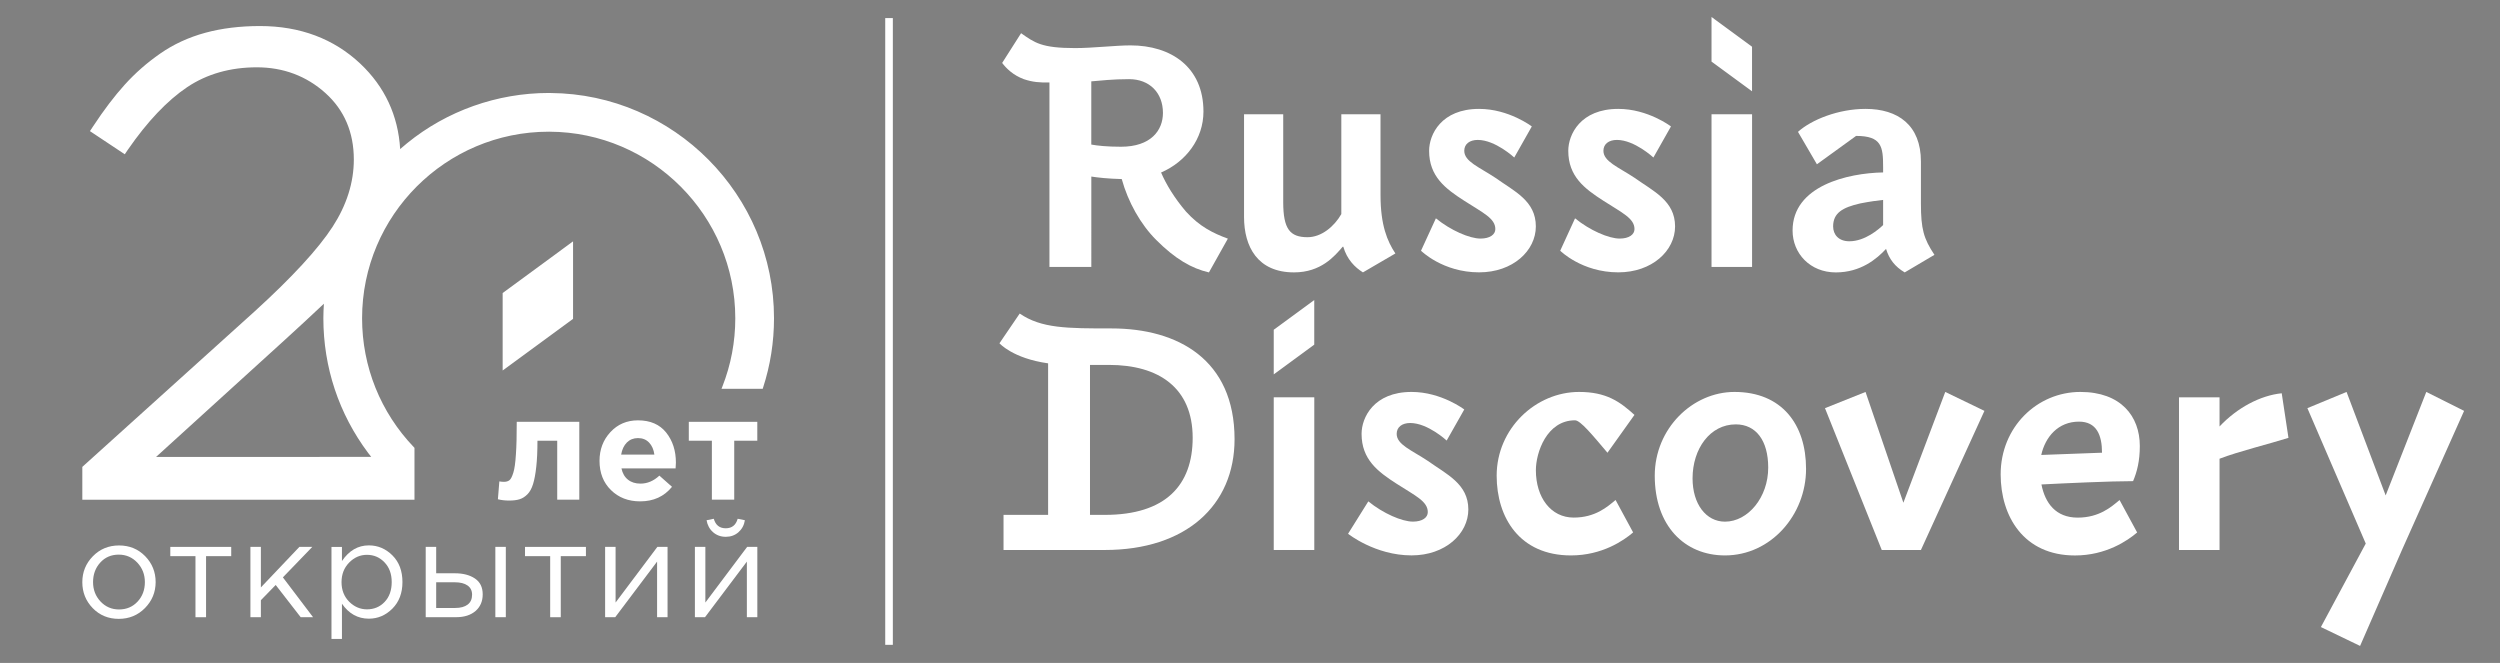
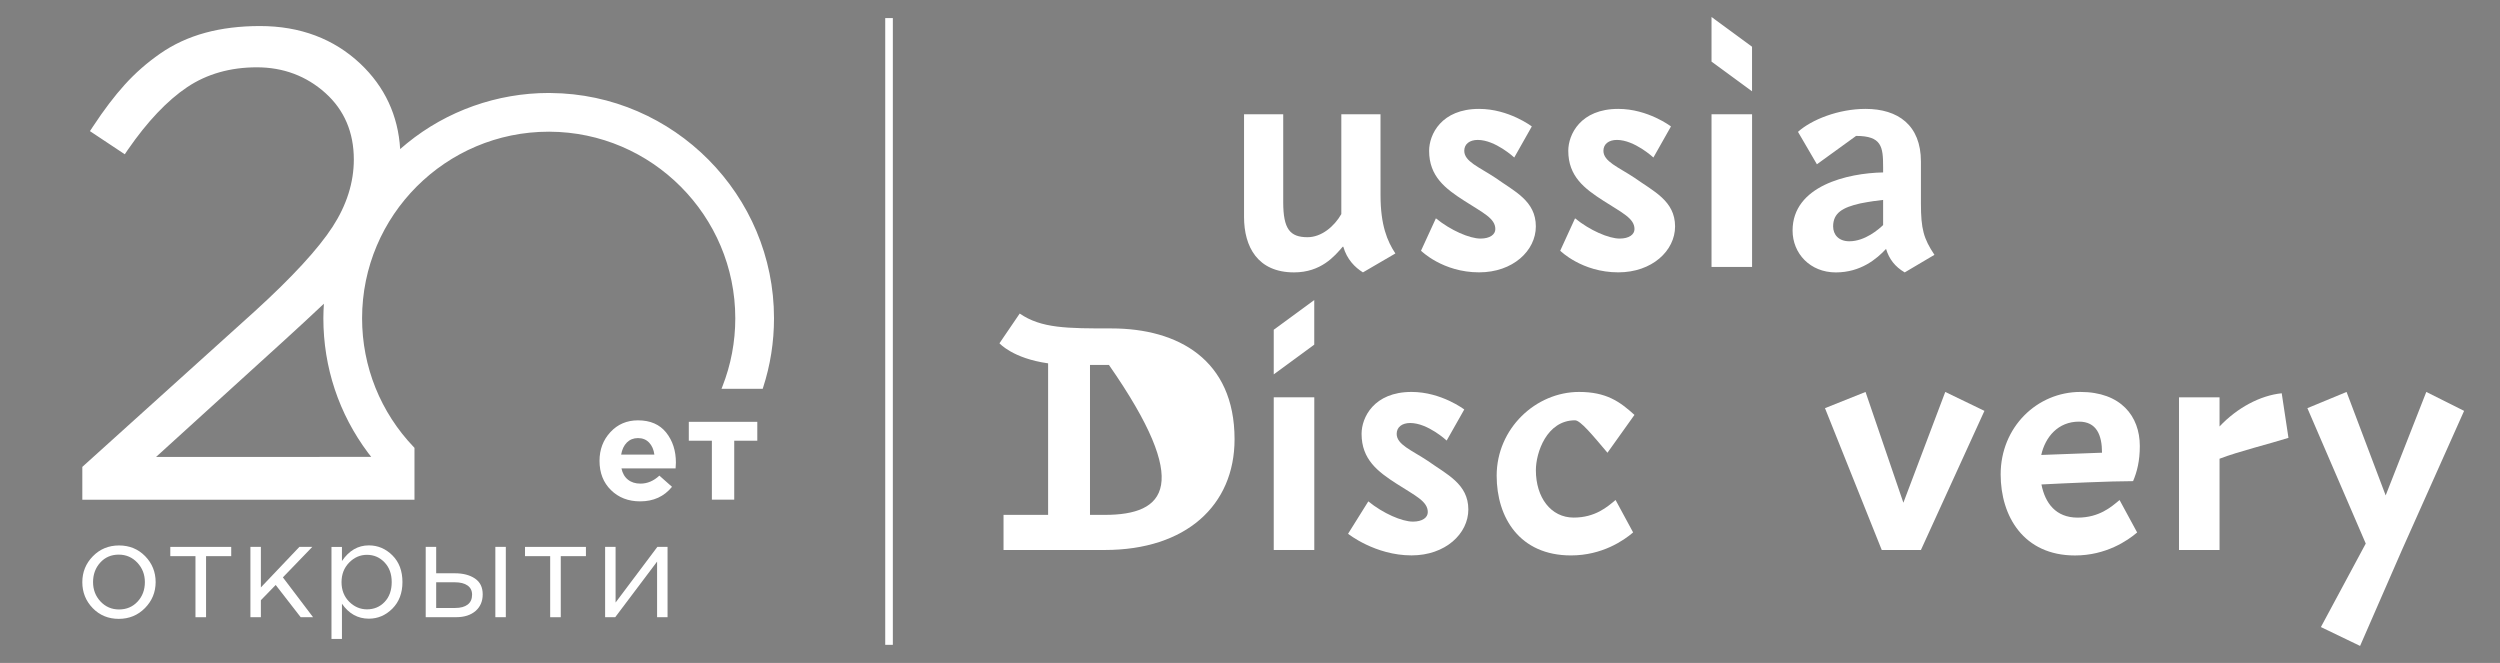
<svg xmlns="http://www.w3.org/2000/svg" version="1.1" id="Слой_1" x="0px" y="0px" viewBox="0 0 656.61 174.12" style="enable-background:new 0 0 656.61 174.12;" xml:space="preserve">
  <rect x="0" y="0" width="656.61" height="174.12" fill="#808080" stroke="none" />
  <style type="text/css"> .st0{fill-rule:evenodd;clip-rule:evenodd;fill:#FFFFFF;} .st1{fill:#FFFFFF;} .st2{fill:#2C3033;} </style>
  <g>
-     <polygon class="st0" points="150.51,83.75 132.02,97.31 132.02,76.96 150.51,63.39 " />
    <path class="st1" d="M144.61,24.43c-0.17-0.01-0.33-0.01-0.49-0.01c-13.53,0-26.73,4.68-37.18,13.18 c-0.58,0.46-1.17,0.96-1.84,1.55c-0.53-8.81-4.04-16.35-10.45-22.41c-6.97-6.57-15.84-9.9-26.37-9.9c-5.21,0-10.05,0.59-14.37,1.77 c-4.37,1.19-8.35,3.03-11.82,5.45c-3.45,2.39-6.58,5.14-9.32,8.17c-2.7,2.98-5.5,6.67-8.33,10.97l-0.82,1.24l9.15,6.08l0.82-1.21 c5.1-7.38,10.34-12.91,15.6-16.44c5.16-3.44,11.3-5.19,18.25-5.19c6.98,0,13.05,2.28,18.05,6.78c4.94,4.45,7.44,10.31,7.44,17.44 c0,6.02-1.88,11.97-5.58,17.67c-3.77,5.81-10.65,13.28-20.45,22.2l-45.13,40.72l-0.15,0.14v8.63h87.24v-0.21v-1.24v-12.19 l-0.13-0.13C99.94,108.31,95.1,96.28,95.1,83.6c0-27.03,21.99-49.01,49.02-49.01h0.19c26.92,0.1,48.81,22.09,48.81,49.01 c0,6.17-1.14,12.2-3.38,17.9l-0.24,0.62h10.82l0.1-0.32c1.91-5.86,2.87-11.99,2.87-18.21C203.31,51.22,176.98,24.67,144.61,24.43z M40.99,120.01l33.82-30.74c2.62-2.39,7.43-6.81,10.26-9.5c-0.08,1.28-0.14,2.57-0.14,3.82c0,12.86,4.07,25.1,11.76,35.37 c0.26,0.35,0.54,0.7,0.81,1.04L40.99,120.01L40.99,120.01z" />
    <g>
-       <path class="st1" d="M135.72,110.79h16.43v20.44h-5.8v-15.48h-5.19c0,2.7-0.1,4.97-0.31,6.83c-0.2,1.86-0.48,3.37-0.84,4.54 c-0.36,1.17-0.85,2.07-1.49,2.71s-1.32,1.07-2.06,1.3c-0.74,0.23-1.65,0.34-2.75,0.34c-1.04,0-2.02-0.11-2.94-0.34l0.38-4.69 c0.46,0.08,0.86,0.11,1.22,0.11c0.61,0,1.09-0.15,1.45-0.44s0.69-0.95,1.01-1.98c0.32-1.03,0.54-2.62,0.67-4.77 C135.66,117.2,135.72,114.35,135.72,110.79z" />
      <path class="st1" d="M168.13,131.68c-3.1,0-5.66-0.99-7.66-2.96c-2.01-1.97-3.01-4.53-3.01-7.68c0-2.97,0.95-5.49,2.86-7.55 c1.91-2.06,4.32-3.09,7.24-3.09c3.23,0,5.69,1.07,7.4,3.2c1.7,2.14,2.56,4.77,2.56,7.89c0,0.3-0.03,0.81-0.08,1.53h-14.22 c0.28,1.3,0.85,2.29,1.72,2.97c0.86,0.69,1.96,1.03,3.28,1.03c1.8,0,3.46-0.7,4.96-2.1l3.32,2.94 C174.42,130.41,171.64,131.68,168.13,131.68z M163.14,119.4h8.73c-0.18-1.32-0.64-2.38-1.39-3.16c-0.75-0.79-1.72-1.18-2.92-1.18 c-1.17,0-2.14,0.39-2.92,1.16C163.87,117,163.37,118.06,163.14,119.4z" />
      <path class="st1" d="M198.9,110.79v4.96h-6.06v15.48h-5.87v-15.48h-6.06v-4.96H198.9z" />
    </g>
    <g>
      <path class="st1" d="M38.08,159.7c-1.86,1.89-4.16,2.84-6.89,2.84s-5.02-0.94-6.84-2.82s-2.73-4.16-2.73-6.82 c0-2.64,0.92-4.91,2.77-6.8c1.84-1.89,4.14-2.84,6.88-2.84s5.02,0.94,6.86,2.82c1.83,1.88,2.75,4.16,2.75,6.82 C40.87,155.54,39.94,157.8,38.08,159.7z M31.26,160.07c1.98,0,3.6-0.69,4.88-2.07s1.91-3.09,1.91-5.11c0-2-0.66-3.7-1.98-5.11 c-1.32-1.4-2.95-2.11-4.88-2.11c-1.98,0-3.6,0.7-4.86,2.09s-1.89,3.1-1.89,5.13c0,2,0.66,3.7,1.96,5.09 C27.71,159.37,29.33,160.07,31.26,160.07z" />
      <path class="st1" d="M51.34,162.11v-16.04h-6.61v-2.43h16v2.43h-6.61v16.04L51.34,162.11L51.34,162.11z" />
      <path class="st1" d="M65.77,162.11v-18.47h2.75v10.64l10.11-10.64h3.39l-7.72,8l7.93,10.47h-3.25l-6.57-8.47l-3.89,4v4.46 L65.77,162.11L65.77,162.11z" />
      <path class="st1" d="M87.06,167.82v-24.18h2.75v3.71c1.86-2.74,4.21-4.11,7.07-4.11c2.36,0,4.42,0.87,6.18,2.62 s2.64,4.09,2.64,7.02c0,2.88-0.88,5.2-2.64,6.97c-1.76,1.76-3.82,2.64-6.18,2.64c-2.91,0-5.26-1.31-7.07-3.93v9.25L87.06,167.82 L87.06,167.82z M96.38,160.04c1.86,0,3.41-0.65,4.64-1.95c1.24-1.3,1.86-3.04,1.86-5.23c0-2.12-0.63-3.84-1.89-5.16 s-2.8-1.98-4.61-1.98c-1.79,0-3.35,0.68-4.68,2.04s-2,3.07-2,5.14s0.67,3.78,2,5.13C93.03,159.36,94.6,160.04,96.38,160.04z" />
      <path class="st1" d="M111.81,162.11v-18.47h2.75v6.93h4.93c2.14,0,3.89,0.46,5.25,1.37c1.36,0.92,2.04,2.3,2.04,4.16 c0,1.83-0.63,3.29-1.89,4.38c-1.26,1.08-2.95,1.62-5.07,1.62h-8.01V162.11z M114.56,159.68h5c1.4,0,2.49-0.3,3.27-0.89 c0.77-0.59,1.16-1.46,1.16-2.61c0-1.05-0.4-1.85-1.2-2.41c-0.8-0.56-1.91-0.84-3.34-0.84h-4.89 C114.56,152.93,114.56,159.68,114.56,159.68z M130.1,162.11v-18.47h2.75v18.47H130.1z" />
      <path class="st1" d="M144.5,162.11v-16.04h-6.61v-2.43h16v2.43h-6.61v16.04L144.5,162.11L144.5,162.11z" />
      <path class="st1" d="M158.93,162.11v-18.47h2.75v14.61l10.97-14.61h2.68v18.47h-2.75V147.5l-11,14.61H158.93z" />
-       <path class="st1" d="M182.51,162.11v-18.47h2.75v14.61l10.97-14.61h2.68v18.47h-2.75V147.5l-11,14.61H182.51z M193.96,139.78 c-0.92,0.81-2.03,1.21-3.34,1.21s-2.42-0.41-3.34-1.21c-0.92-0.81-1.48-1.86-1.7-3.14l1.89-0.39c0.48,1.67,1.52,2.5,3.14,2.5 s2.67-0.83,3.14-2.5l1.89,0.39C195.44,137.92,194.87,138.97,193.96,139.78z" />
    </g>
  </g>
  <g>
    <g>
      <polygon class="st0" points="460.16,23.98 449.52,16.18 449.52,4.46 460.16,12.27 " />
      <path class="st0" d="M504.52,53.43v-11c0-9.57-6.03-13.83-14.55-13.83c-7.1,0-14.2,2.83-17.74,6.03l4.97,8.52l10.29-7.45 c6.74,0,7.1,2.84,7.1,8.17v1.42c-9.28,0.17-23.78,3.49-23.78,15.26c0,6.03,4.61,11,11.36,11c6.54,0,10.77-3.56,13.19-6.18 c0.81,2.68,2.35,4.68,4.9,6.18l7.81-4.62C505.24,62.67,504.52,60.18,504.52,53.43z M494.59,59.11c-1.11,1.07-4.74,4.26-8.87,4.26 c-2.84,0-4.26-1.77-4.26-3.9c0-3.55,2.48-4.98,7.1-6.04c2.63-0.52,4.66-0.78,6.03-0.92V59.11z" />
      <rect x="449.52" y="30.01" class="st0" width="10.65" height="40.1" />
      <path class="st0" d="M392.74,46.69c-4.26-2.83-8.16-4.26-8.16-7.09c0-1.78,1.42-2.85,3.55-2.85c4.61,0,9.58,4.62,9.58,4.62 l4.61-8.16c0,0-6.03-4.61-13.84-4.61c-9.94,0-13.13,6.74-13.13,11c0,6.74,4.26,9.94,9.23,13.13c4.97,3.2,8.16,4.62,8.16,7.44 c0,1.43-1.42,2.49-3.9,2.49c-2.84,0-7.81-2.13-11.71-5.32l-3.91,8.51c0,0,5.68,5.68,15.26,5.68c8.87,0,14.9-5.68,14.9-12.07 C403.38,52.73,397.71,50.24,392.74,46.69z" />
      <path class="st0" d="M362.58,30.01h-10.29v26.22c-1.87,3.27-5.22,6.07-8.87,6.07c-4.61,0-6.39-2.13-6.39-9.22V30.01h-10.29v26.97 c0,7.81,3.55,14.56,13.13,14.56c7.1,0,10.65-4.26,12.78-6.74h0.16c0.95,3.32,3.05,5.43,5.16,6.74l8.52-4.97 c-2.13-3.2-3.9-7.46-3.9-15.26L362.58,30.01L362.58,30.01z" />
      <path class="st0" d="M429.29,46.69c-4.26-2.83-8.16-4.26-8.16-7.09c0-1.78,1.42-2.85,3.55-2.85c4.61,0,9.58,4.62,9.58,4.62 l4.61-8.16c0,0-6.03-4.61-13.84-4.61c-9.94,0-13.13,6.74-13.13,11c0,6.74,4.26,9.94,9.23,13.13c4.97,3.2,8.16,4.62,8.16,7.44 c0,1.43-1.42,2.49-3.9,2.49c-2.84,0-7.81-2.13-11.71-5.32l-3.9,8.51c0,0,5.68,5.68,15.26,5.68c8.87,0,14.91-5.68,14.91-12.07 C439.94,52.73,434.26,50.24,429.29,46.69z" />
-       <path class="st0" d="M304.95,45.31c6.53-2.83,11.13-8.86,11.13-16c0-11.71-8.52-17.39-19.16-17.39c-3.9,0-9.94,0.71-14.55,0.71 c-8.87,0-10.64-1.43-14.19-3.91l-4.97,7.81c1.07,1.41,2.84,3.2,5.68,4.26c2.35,0.79,4.16,0.92,6.74,0.87v48.45h11V46.37 c1.7,0.27,4.39,0.57,7.99,0.66c1.66,6.02,4.92,11.86,9.06,16c4.97,4.96,9.22,7.45,13.84,8.52l4.97-8.87 c-3.9-1.43-7.45-3.19-11-7.11C308.43,51.98,306.27,48.4,304.95,45.31z M294.43,38.54c-3.69,0-6.22-0.28-7.81-0.57v-16.6 c2.46-0.2,5.53-0.58,9.94-0.58c5.33,0,8.88,3.55,8.88,8.87C305.44,34.27,302.24,38.54,294.43,38.54z" />
    </g>
    <g>
      <rect x="334.54" y="104.35" class="st0" width="10.65" height="40.1" />
      <path class="st0" d="M413.67,110.39c1.42,0,4.61,3.9,8.52,8.52l7.09-9.94c-3.9-3.55-7.45-6.03-14.55-6.03 c-11.35,0-21.64,9.58-21.64,22c0,11,6.03,20.94,19.52,20.94c8.16,0,13.84-3.91,16.32-6.04l-4.61-8.52 c-2.13,1.78-5.32,4.62-11,4.62c-6.03,0-9.93-5.32-9.93-12.43C403.38,118.91,406.22,110.39,413.67,110.39z" />
-       <path class="st0" d="M455.55,102.94c-11,0-20.94,9.58-20.94,22c0,13.13,7.8,20.94,18.45,20.94c12.06,0,21.29-10.65,21.29-22.72 C474.36,111.46,467.97,102.94,455.55,102.94z M453.06,137.01c-4.97,0-8.52-4.62-8.52-11.36c0-7.81,4.61-14.19,11.35-14.19 c5.32,0,8.52,4.25,8.52,11.35C464.42,130.62,459.1,137.01,453.06,137.01z" />
      <polygon class="st0" points="499.91,132.04 489.97,102.94 479.32,107.2 494.23,144.45 504.52,144.45 521.2,107.91 510.91,102.94 " />
      <path class="st0" d="M562.01,117.14c0-7.81-4.97-14.2-15.61-14.2c-11.36,0-20.94,9.22-20.94,21.65c0,11,6.03,21.3,19.52,21.3 c8.16,0,13.84-3.91,16.33-6.04l-4.62-8.52c-2.13,1.78-5.32,4.62-11,4.62c-5.78,0-8.56-3.84-9.52-8.71 c6.03-0.31,18.09-0.87,24.07-0.87C561.3,123.88,562.01,121.03,562.01,117.14z M536.12,119.49c1.07-4.75,4.44-8.75,9.92-8.75 c4.62,0,6.04,3.55,6.04,8.16L536.12,119.49z" />
      <path class="st0" d="M582.95,112.01v-7.66H572.3v40.1h10.65v-23.97c5.1-1.95,12.93-3.85,18.1-5.48l-1.77-11.71 C593.63,103.86,587.53,107.13,582.95,112.01z" />
-       <path class="st0" d="M291.95,86.26c-11.71,0-18.45,0-24.13-3.91l-5.32,7.81c0,0,3.51,3.98,12.78,5.27v39.8h-11.71v9.22h11.71h11 h3.9c21.29,0,34.07-11.7,34.07-29.1C324.24,94.42,309.34,86.26,291.95,86.26z M290.18,135.23h-3.9V95.84h4.97 c13.13,0,22,6.03,22,19.16C313.24,127.43,306.14,135.23,290.18,135.23z" />
+       <path class="st0" d="M291.95,86.26c-11.71,0-18.45,0-24.13-3.91l-5.32,7.81c0,0,3.51,3.98,12.78,5.27v39.8h-11.71v9.22h11.71h11 h3.9c21.29,0,34.07-11.7,34.07-29.1C324.24,94.42,309.34,86.26,291.95,86.26z M290.18,135.23h-3.9V95.84h4.97 C313.24,127.43,306.14,135.23,290.18,135.23z" />
      <polygon class="st0" points="637.25,102.94 626.58,130.12 616.31,102.94 606.02,107.2 621.35,142.76 609.57,164.69 619.86,169.65 630.86,144.45 647.18,107.91 " />
      <path class="st0" d="M374.99,121.04c-4.26-2.83-8.16-4.26-8.16-7.09c0-1.78,1.42-2.85,3.55-2.85c4.62,0,9.58,4.61,9.58,4.61 l4.62-8.16c0,0-6.03-4.61-13.84-4.61c-9.93,0-13.13,6.74-13.13,11c0,6.74,4.26,9.94,9.23,13.13s8.16,4.61,8.16,7.44 c0,1.43-1.42,2.49-3.91,2.49c-2.84,0-7.8-2.13-11.71-5.32l-5.32,8.51c0,0,7.1,5.68,16.68,5.68c8.87,0,14.91-5.68,14.91-12.07 C385.64,127.08,379.96,124.59,374.99,121.04z" />
      <polygon class="st0" points="345.18,90.52 334.54,98.33 334.54,86.61 345.18,78.81 " />
    </g>
  </g>
  <rect x="232.5" y="4.75" class="st1" width="2" height="164.61" />
  <rect x="-1347.55" y="609.95" class="st2" width="979.82" height="291.01" />
</svg>